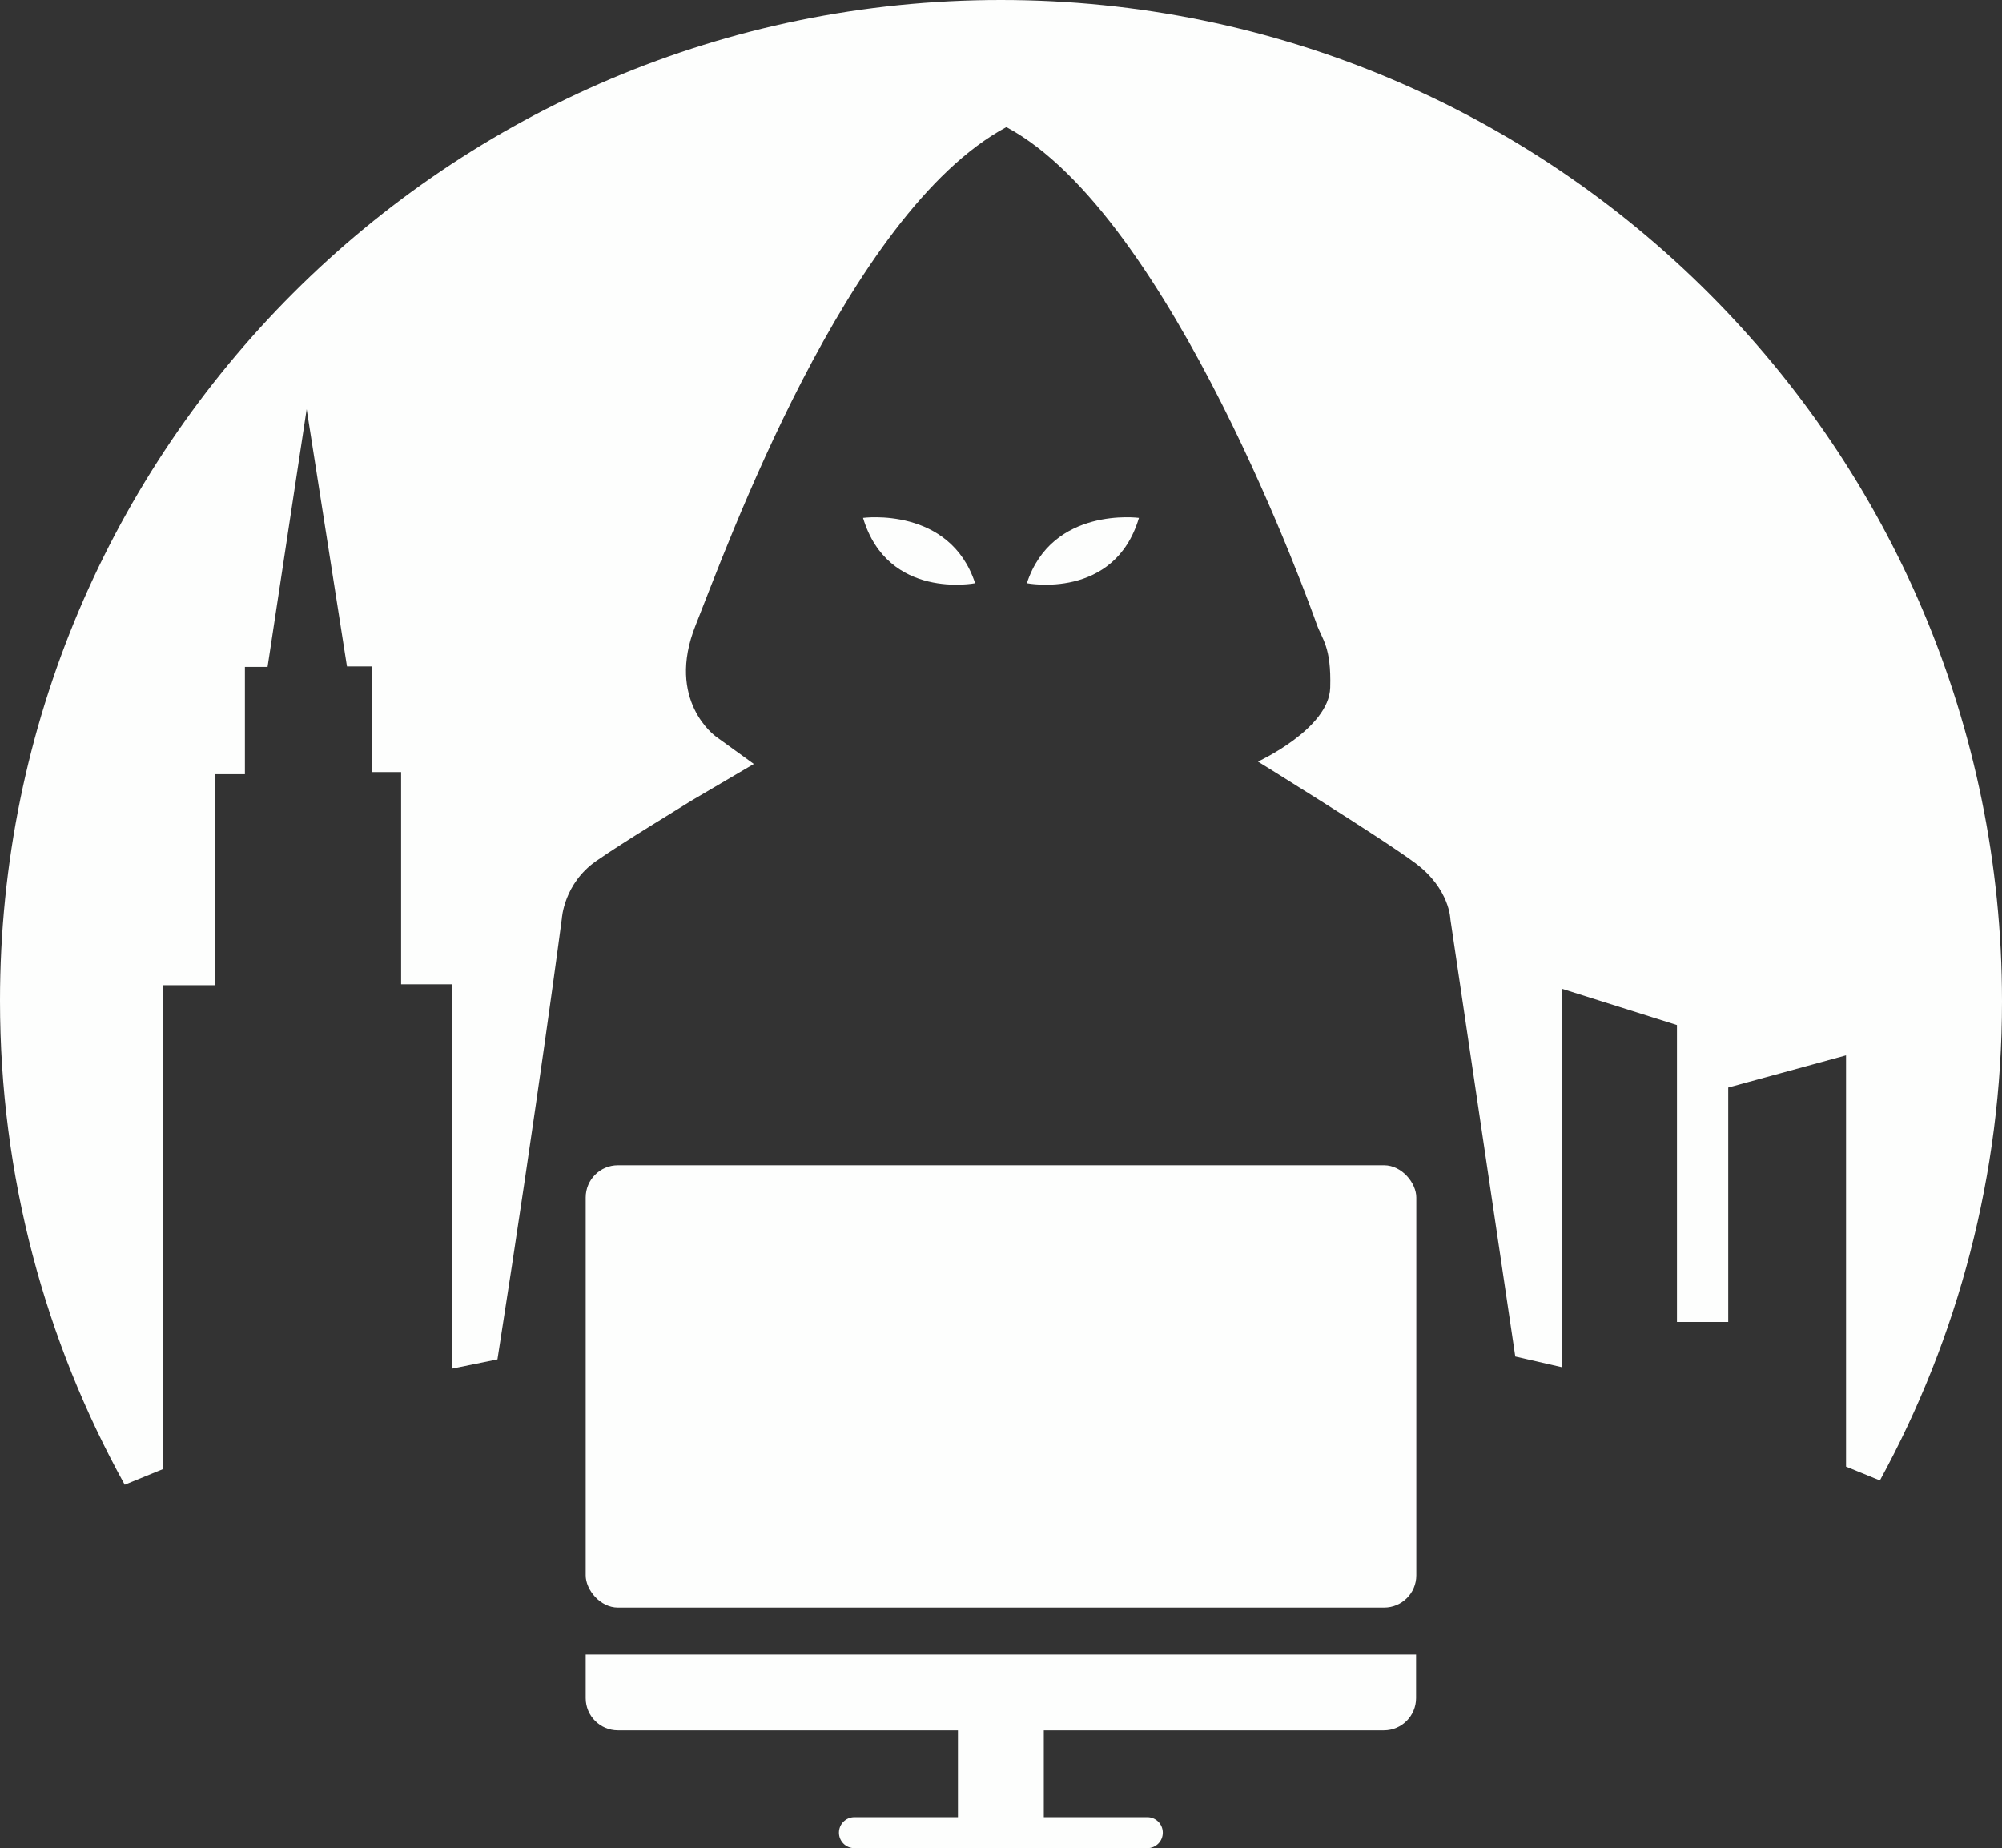
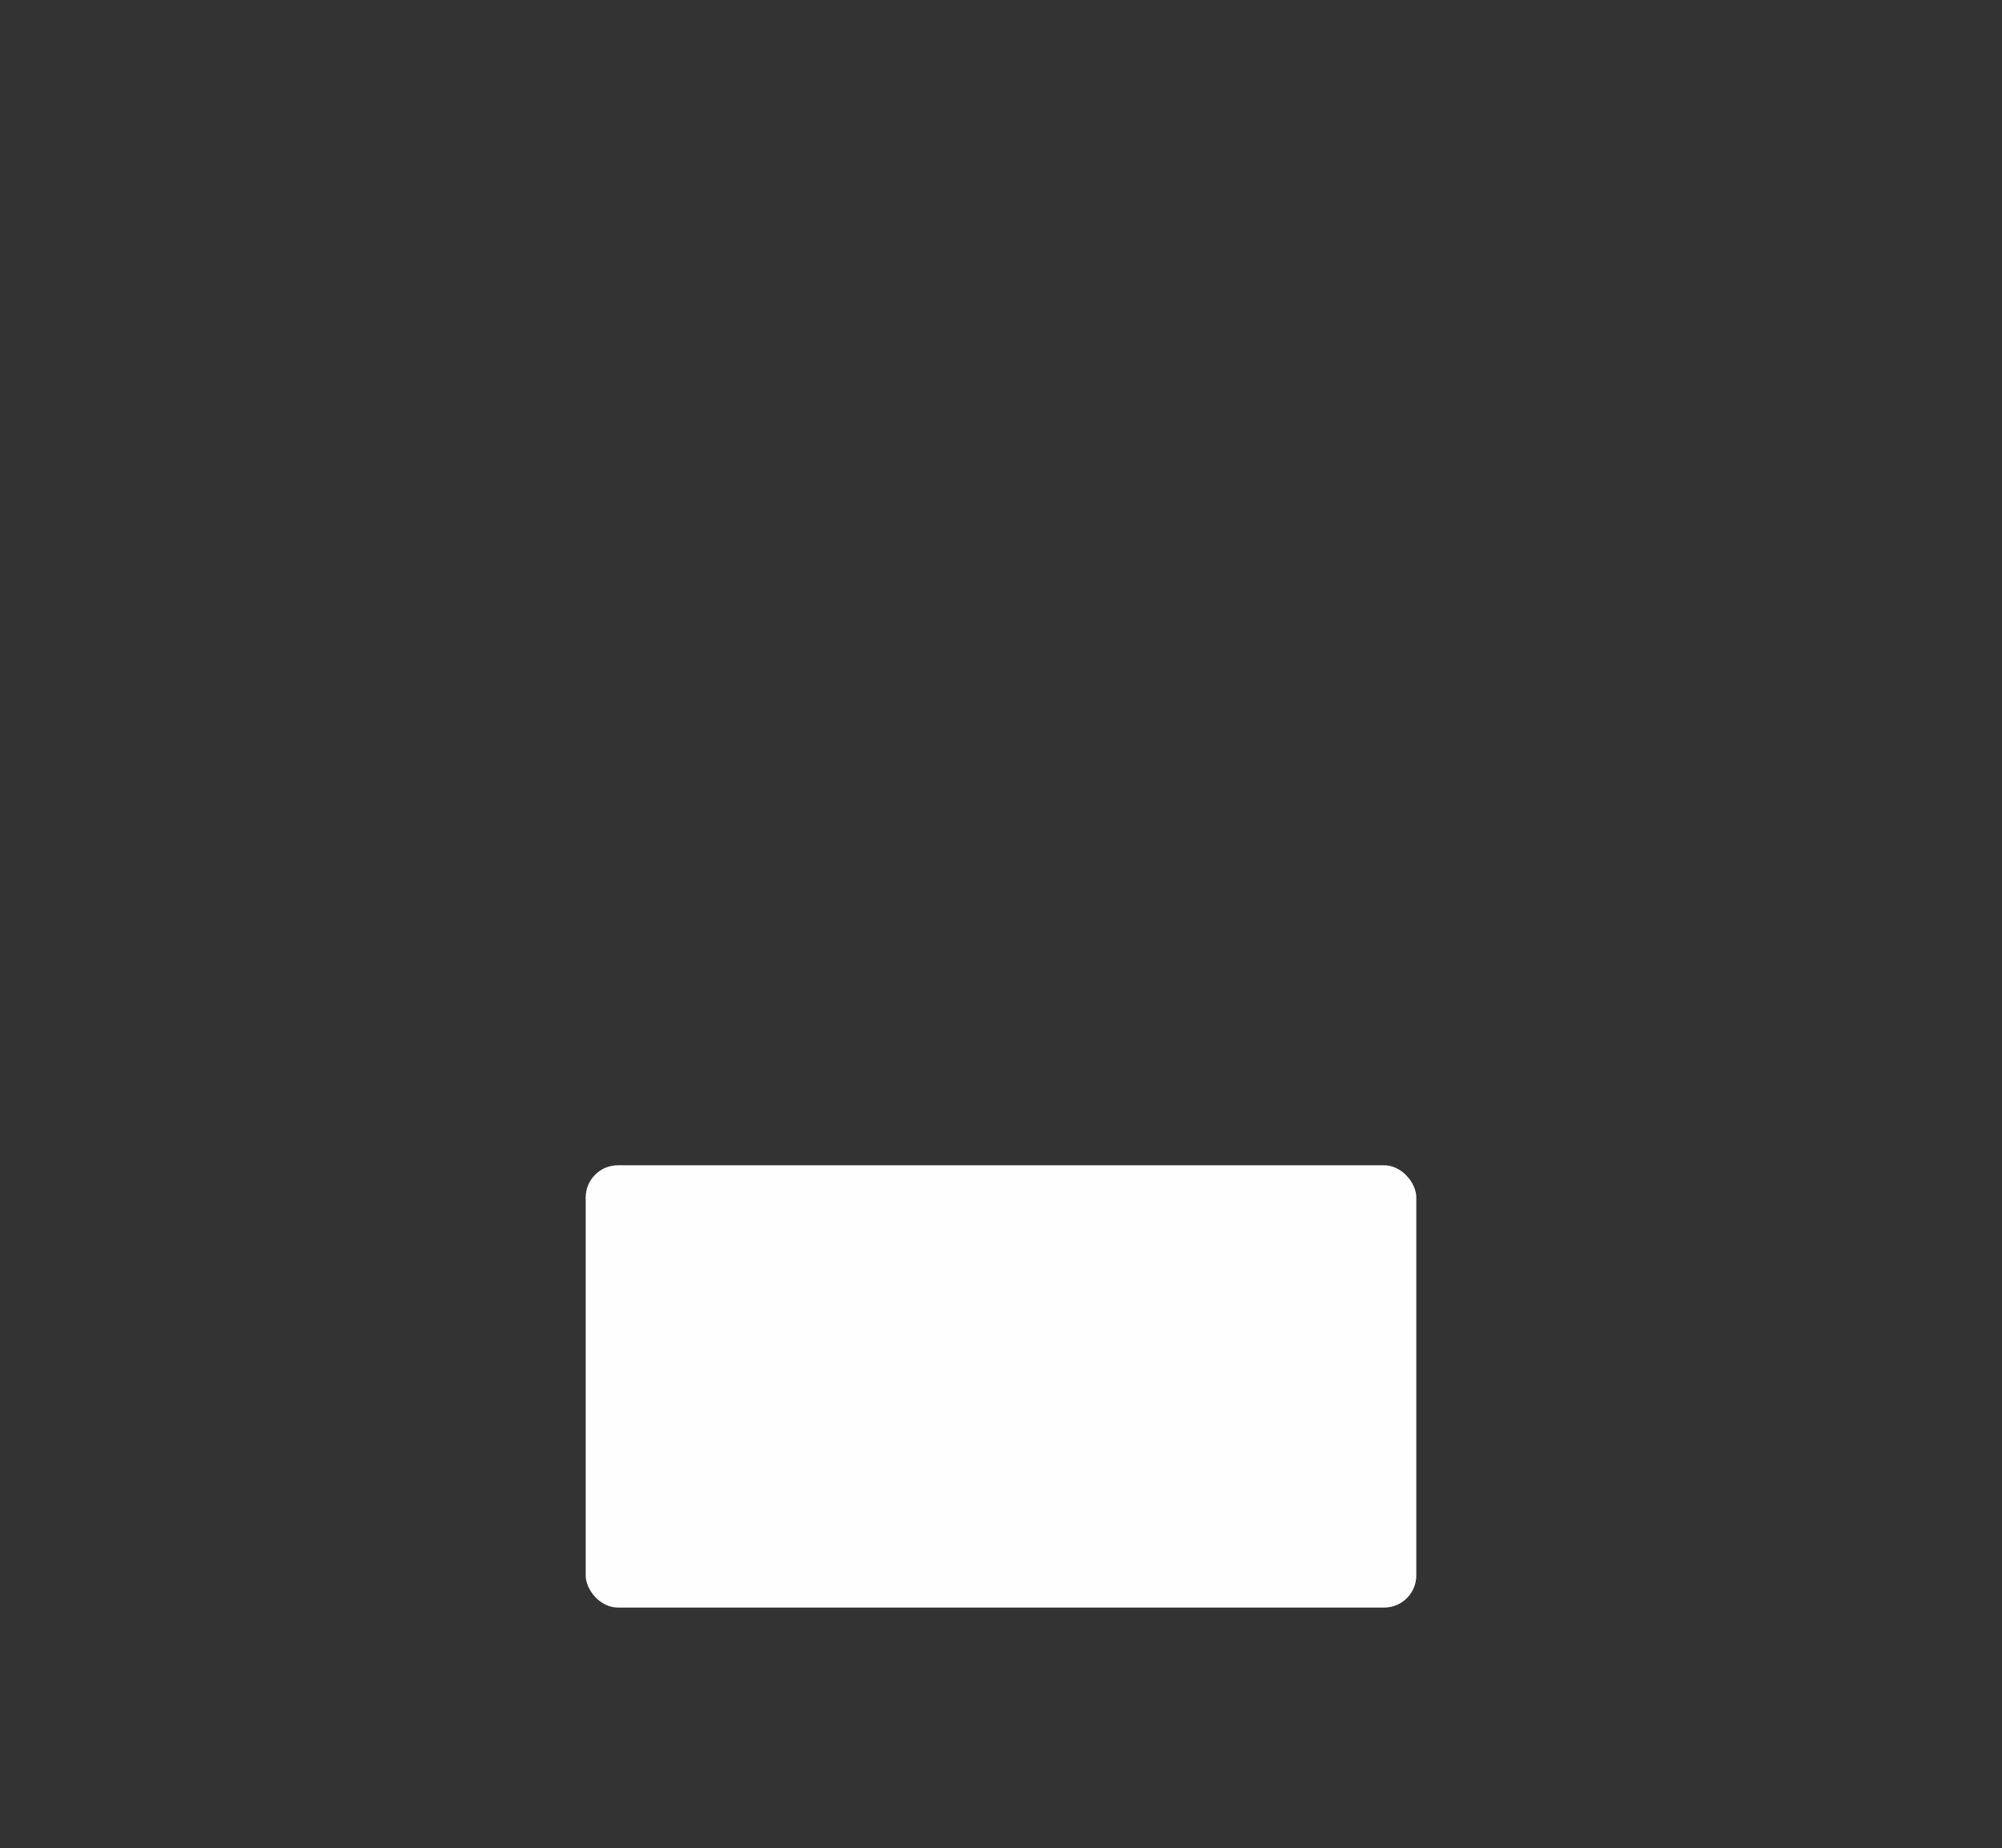
<svg xmlns="http://www.w3.org/2000/svg" id="Vrstva_2" data-name="Vrstva 2" viewBox="0 0 83.95 77.51">
  <rect x="0" y="0" width="83.95" height="77.51" fill="#333333" stroke="none" />
  <defs>
    <style>
      .cls-1 {
        fill: #fdfefd;
      }
    </style>
  </defs>
  <g id="Vrstva_1-2" data-name="Vrstva 1">
    <g>
-       <path class="cls-1" d="M41.97,0C18.79,0,0,18.79,0,41.97c0,7.36,1.9,14.28,5.23,20.3l1.59-.65v-20.3h2.18v-8.85h1.27v-4.5h.95l1.64-10.81,1.69,10.79h1.05v4.43h1.22v8.9h2.13v16.12l1.91-.39c1.73-11.07,2.7-18.49,2.7-18.49,0,0,.08-1.46,1.44-2.41,1.26-.87,3.36-2.13,3.99-2.53l2.62-1.54-1.59-1.15s-2.12-1.5-.85-4.67c1.26-3.16,6.34-17.29,13.03-20.89,6.93,3.7,12.82,20.3,13.01,20.84.23.65.62.95.57,2.67-.05,1.73-3.03,3.1-3.03,3.1,0,0,5.15,3.18,6.6,4.26s1.47,2.36,1.47,2.36l2.72,18.33,1.96.45v-15.87l4.82,1.52v12.45h2.15v-9.83l4.94-1.35v17.25l1.42.58c3.26-5.97,5.12-12.81,5.12-20.09C83.95,18.79,65.15,0,41.97,0Z" />
-       <path class="cls-1" d="M47.76,21.72s-3.64-.49-4.7,2.74c0,0,3.67.72,4.7-2.74Z" />
-       <path class="cls-1" d="M40.89,24.46c-1.06-3.23-4.7-2.74-4.7-2.74,1.04,3.46,4.7,2.74,4.7,2.74Z" />
      <rect class="cls-1" x="24.56" y="48.87" width="34.83" height="18.55" rx="1.35" ry="1.35" />
-       <path class="cls-1" d="M24.56,71.22c0,.75.61,1.35,1.35,1.35h14.26v3.64h-4.34c-.36,0-.65.29-.65.65s.29.65.65.65h12.28c.36,0,.65-.29.65-.65s-.29-.65-.65-.65h-4.34v-3.64h14.26c.75,0,1.35-.61,1.35-1.35v-1.83H24.56v1.83Z" />
    </g>
  </g>
</svg>